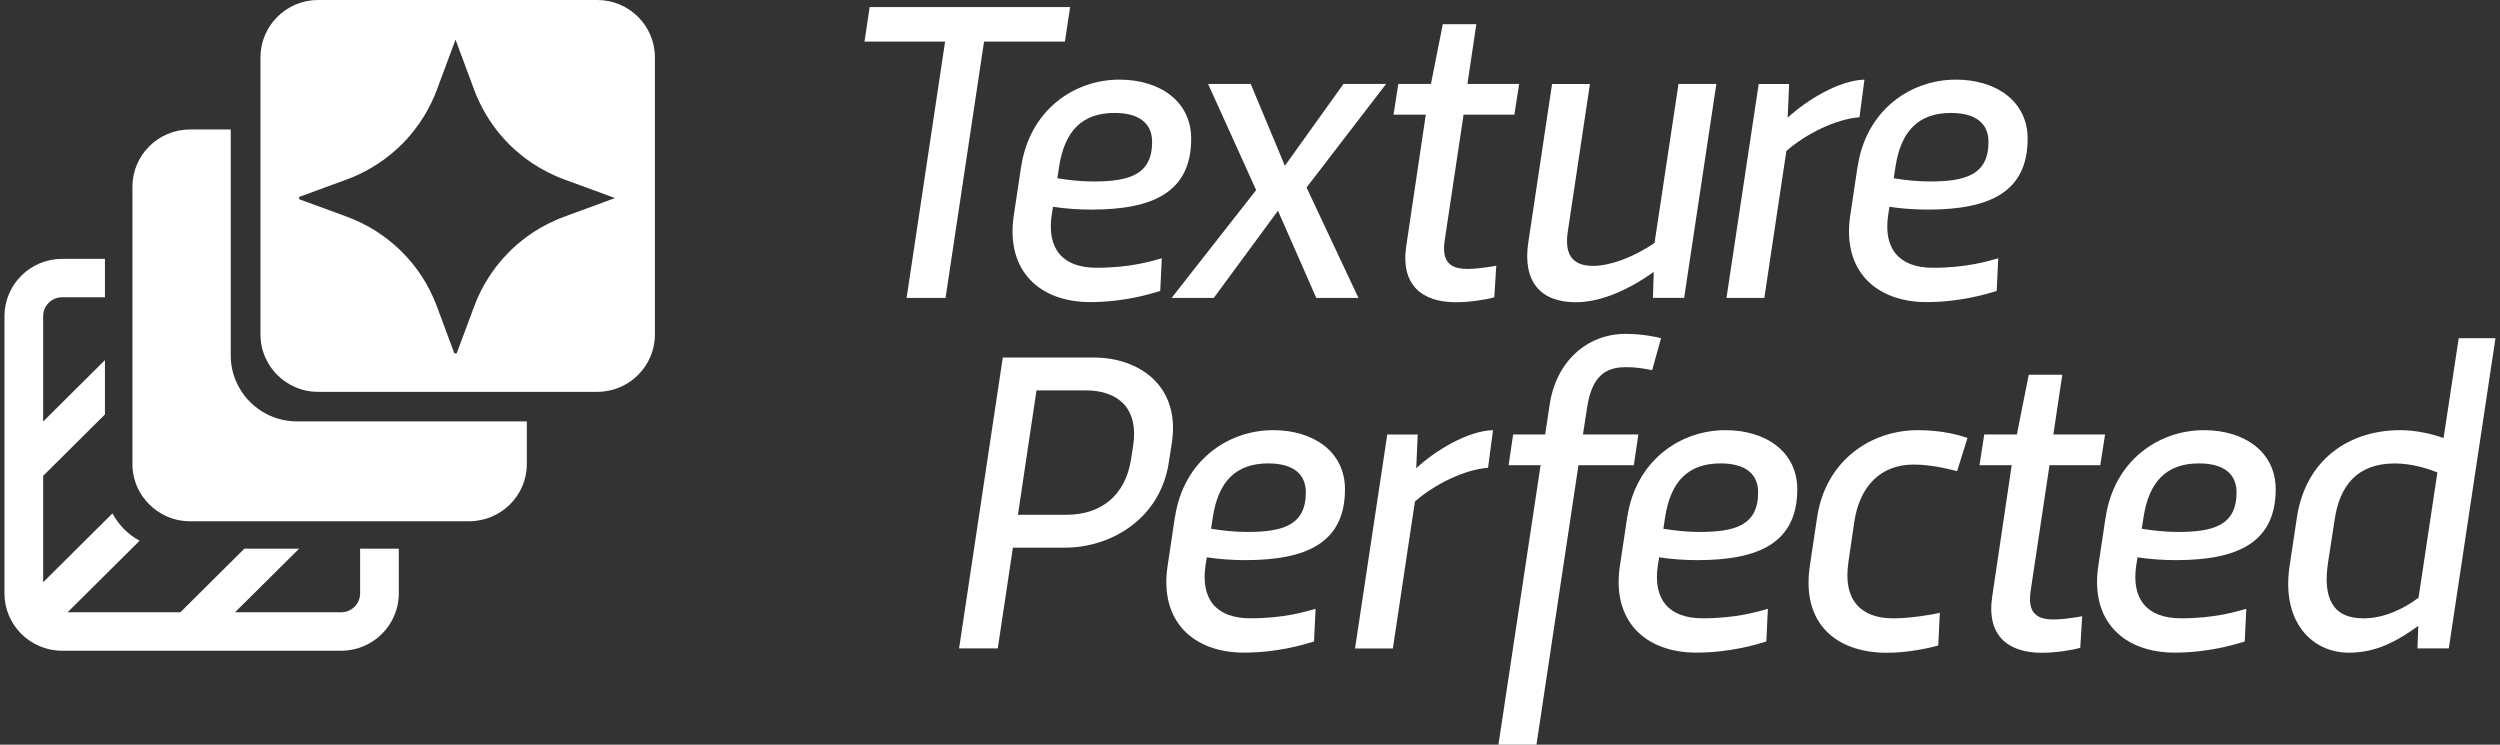
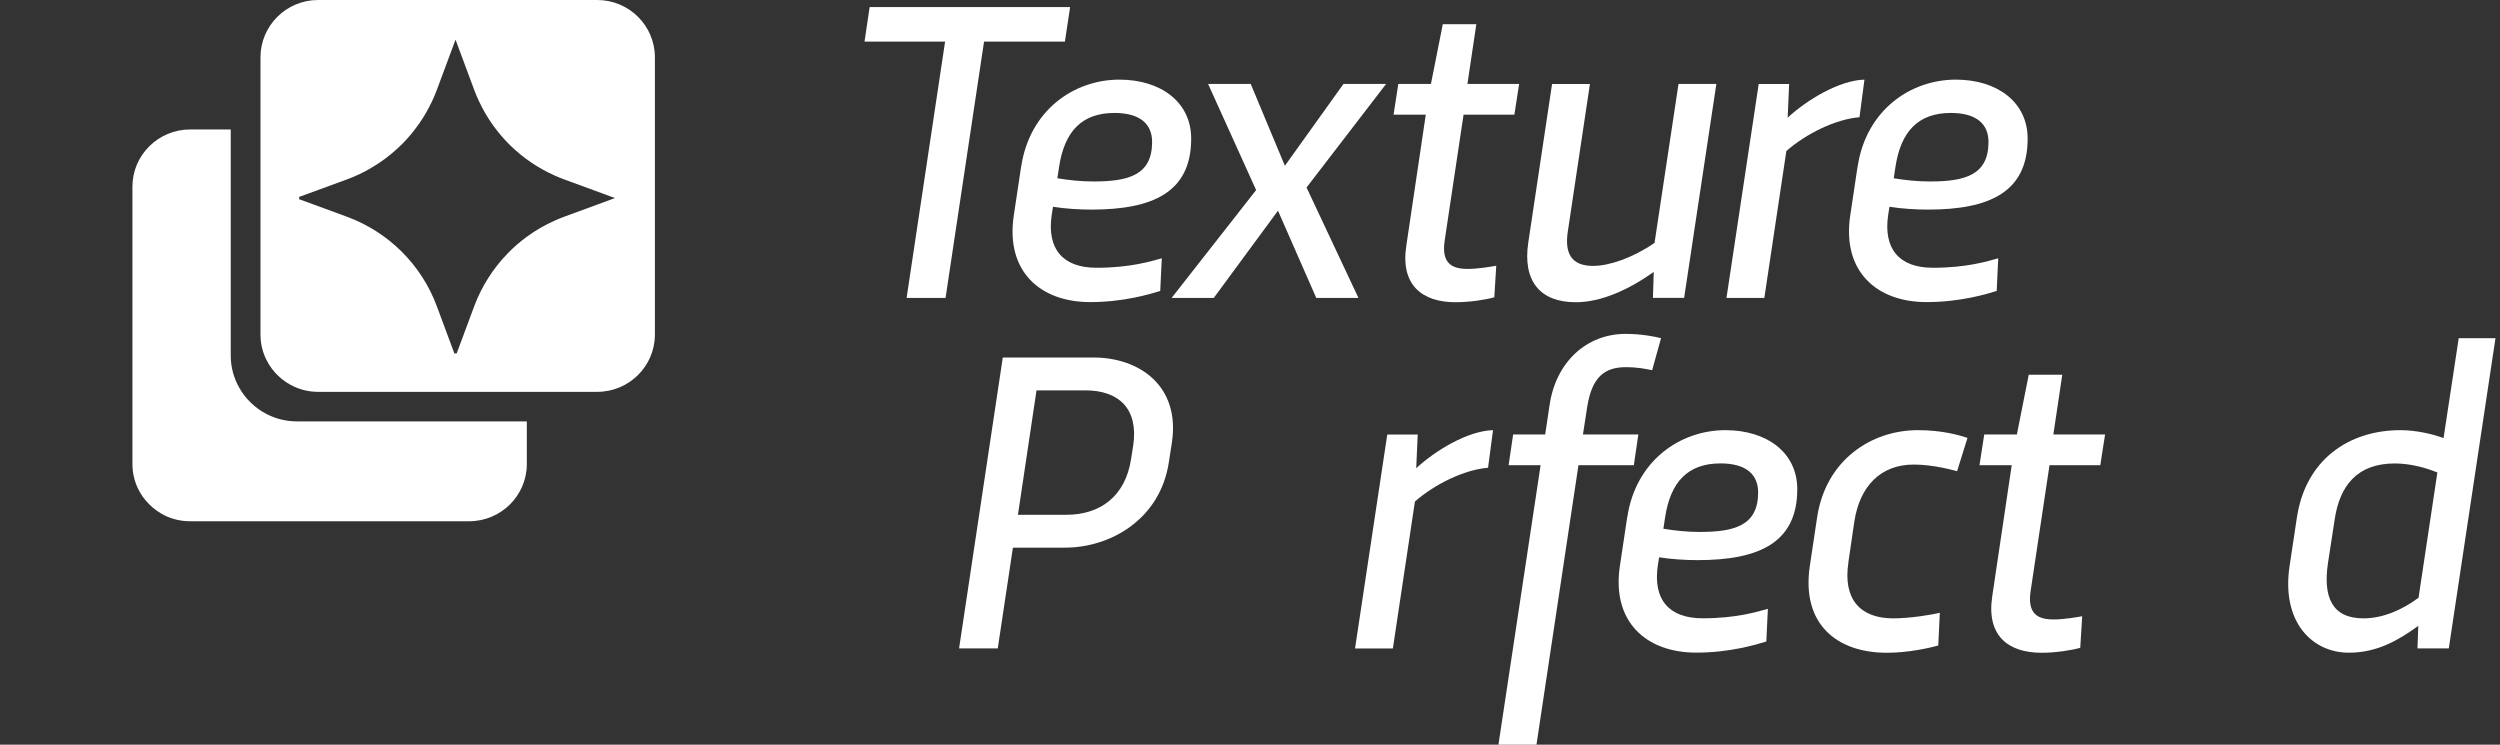
<svg xmlns="http://www.w3.org/2000/svg" width="141" height="42" viewBox="0 0 141 42" fill="none">
  <rect x="0" y="0" width="141" height="42" fill="#333333" stroke="none" />
  <g clip-path="url(#clip0_4739_39200)">
    <path d="M53.307 2.348H48.758L49.049 0.397H60.355L60.06 2.348H55.5L53.329 16.804H51.132L53.303 2.348H53.307Z" fill="white" />
    <path d="M57.597 9.386C58.074 6.236 60.55 4.491 63.136 4.491C65.43 4.491 67.183 5.726 67.183 7.822C67.183 10.85 65.012 11.821 61.561 11.821C60.903 11.821 60.084 11.774 59.39 11.662L59.317 12.121C59.037 14.011 59.914 15.102 61.841 15.102C63.768 15.102 64.95 14.726 65.525 14.567L65.437 16.41C64.852 16.59 63.376 17.038 61.485 17.038C58.655 17.038 56.703 15.293 57.179 12.143L57.594 9.379L57.597 9.386ZM59.637 10.055C60.285 10.163 60.99 10.235 61.674 10.235C63.663 10.235 64.979 9.87 64.979 8.006C64.979 7.002 64.31 6.37 62.855 6.37C61.026 6.37 60.037 7.399 59.732 9.412L59.634 10.055H59.637Z" fill="white" />
    <path d="M72.467 9.35L75.773 4.733H78.177L73.689 10.575L76.617 16.804H74.238L72.078 11.883L68.456 16.804H66.078L70.846 10.72L68.136 4.733H70.54L72.467 9.35Z" fill="white" />
    <path d="M78.865 4.733H80.705L81.374 1.366H83.265L82.763 4.733H85.68L85.41 6.467H82.545L81.483 13.545C81.276 14.878 81.909 15.167 82.778 15.167C83.374 15.167 84.13 15.033 84.389 14.986L84.279 16.767C83.803 16.901 82.912 17.046 82.098 17.046C80.232 17.046 78.974 16.099 79.316 13.859L80.414 6.467H78.596L78.865 4.733Z" fill="white" />
    <path d="M93.225 16.804L93.272 15.337C91.857 16.341 90.308 17.046 88.868 17.046C86.879 17.046 85.868 15.871 86.195 13.678L87.537 4.737H89.672L88.428 13.035C88.232 14.296 88.625 14.997 89.854 14.997C90.766 14.997 92.097 14.538 93.316 13.7L94.668 4.733H96.803L94.985 16.8H93.218L93.225 16.804Z" fill="white" />
    <path d="M100.908 4.733L100.824 6.637C101.908 5.633 103.74 4.527 105.155 4.491L104.875 6.612C103.533 6.72 101.875 7.533 100.751 8.516L99.508 16.804H97.373L99.191 4.737H100.911L100.908 4.733Z" fill="white" />
    <path d="M104.773 9.386C105.249 6.236 107.726 4.491 110.311 4.491C112.606 4.491 114.359 5.726 114.359 7.822C114.359 10.85 112.188 11.821 108.737 11.821C108.079 11.821 107.26 11.774 106.566 11.662L106.493 12.121C106.213 14.011 107.089 15.102 109.017 15.102C110.944 15.102 112.126 14.726 112.7 14.567L112.613 16.41C112.028 16.59 110.551 17.038 108.66 17.038C105.831 17.038 103.878 15.293 104.355 12.143L104.769 9.379L104.773 9.386ZM106.809 10.055C107.457 10.163 108.162 10.235 108.846 10.235C110.835 10.235 112.151 9.87 112.151 8.006C112.151 7.002 111.482 6.37 110.028 6.37C108.199 6.37 107.209 7.399 106.904 9.412L106.806 10.055H106.809Z" fill="white" />
    <path d="M57.128 30.887L56.274 36.57H54.092L56.557 20.164H61.681C64.256 20.164 66.572 21.764 66.096 24.951L65.925 26.053C65.448 29.275 62.645 30.887 60.07 30.887H57.132H57.128ZM58.459 22.017L57.412 29.033H60.157C62.048 29.033 63.474 27.993 63.794 25.883L63.914 25.12C64.219 23.05 63.096 22.017 61.219 22.017H58.463H58.459Z" fill="white" />
-     <path d="M66.271 29.156C66.747 26.006 69.224 24.261 71.809 24.261C74.104 24.261 75.857 25.496 75.857 27.592C75.857 30.619 73.686 31.591 70.235 31.591C69.577 31.591 68.758 31.544 68.064 31.432L67.991 31.891C67.711 33.781 68.588 34.872 70.515 34.872C72.442 34.872 73.624 34.496 74.198 34.337L74.111 36.18C73.526 36.36 72.049 36.808 70.158 36.808C67.329 36.808 65.376 35.063 65.853 31.913L66.267 29.149L66.271 29.156ZM68.308 29.821C68.955 29.929 69.66 30.002 70.344 30.002C72.333 30.002 73.649 29.637 73.649 27.772C73.649 26.768 72.98 26.136 71.526 26.136C69.697 26.136 68.707 27.165 68.402 29.178L68.304 29.821H68.308Z" fill="white" />
    <path d="M79.959 24.503L79.875 26.407C80.959 25.402 82.791 24.297 84.206 24.261L83.926 26.381C82.584 26.49 80.926 27.303 79.802 28.285L78.558 36.573H76.424L78.242 24.506H79.962L79.959 24.503Z" fill="white" />
    <path d="M85.344 24.503H87.148L87.403 22.805C87.77 20.395 89.501 18.831 91.683 18.831C92.585 18.831 93.352 18.989 93.683 19.073L93.181 20.879C92.865 20.818 92.399 20.709 91.694 20.709C90.534 20.709 89.777 21.229 89.512 22.989L89.279 24.503H92.403L92.148 26.237H89.025L86.657 42H84.512L86.89 26.237H85.086L85.341 24.503H85.344Z" fill="white" />
    <path d="M91.781 29.156C92.257 26.006 94.734 24.261 97.319 24.261C99.614 24.261 101.366 25.496 101.366 27.592C101.366 30.619 99.195 31.591 95.745 31.591C95.086 31.591 94.268 31.544 93.574 31.432L93.501 31.891C93.221 33.781 94.097 34.872 96.025 34.872C97.952 34.872 99.134 34.496 99.708 34.337L99.621 36.18C99.035 36.36 97.559 36.808 95.668 36.808C92.839 36.808 90.886 35.063 91.363 31.913L91.777 29.149L91.781 29.156ZM93.817 29.821C94.465 29.929 95.17 30.002 95.854 30.002C97.843 30.002 99.159 29.637 99.159 27.772C99.159 26.768 98.49 26.136 97.035 26.136C95.206 26.136 94.217 27.165 93.912 29.178L93.814 29.821H93.817Z" fill="white" />
    <path d="M104.249 31.736C103.944 33.748 104.871 34.875 106.773 34.875C107.762 34.875 109.027 34.659 109.406 34.561L109.318 36.404C108.769 36.563 107.587 36.816 106.416 36.816C103.613 36.816 101.587 35.215 102.074 31.92L102.489 29.156C102.976 25.98 105.5 24.261 108.173 24.261C109.576 24.261 110.577 24.564 110.966 24.698L110.38 26.576C110.235 26.54 109.075 26.201 107.94 26.201C106.038 26.201 104.893 27.447 104.587 29.398L104.245 31.736H104.249Z" fill="white" />
    <path d="M111.912 24.503H113.752L114.421 21.136H116.312L115.81 24.503H118.726L118.457 26.237H115.592L114.53 33.315C114.323 34.648 114.955 34.937 115.824 34.937C116.421 34.937 117.177 34.803 117.435 34.756L117.326 36.537C116.85 36.671 115.959 36.816 115.144 36.816C113.279 36.816 112.021 35.869 112.363 33.629L113.461 26.237H111.643L111.912 24.503Z" fill="white" />
-     <path d="M118.763 29.156C119.24 26.006 121.716 24.261 124.302 24.261C126.596 24.261 128.349 25.496 128.349 27.592C128.349 30.619 126.178 31.591 122.727 31.591C122.069 31.591 121.251 31.544 120.556 31.432L120.483 31.891C120.203 33.781 121.08 34.872 123.007 34.872C124.934 34.872 126.116 34.496 126.691 34.337L126.603 36.18C126.018 36.36 124.542 36.808 122.651 36.808C119.821 36.808 117.869 35.063 118.345 31.913L118.76 29.149L118.763 29.156ZM120.8 29.821C121.447 29.929 122.152 30.002 122.836 30.002C124.825 30.002 126.142 29.637 126.142 27.772C126.142 26.768 125.472 26.136 124.018 26.136C122.189 26.136 121.2 27.165 120.894 29.178L120.796 29.821H120.8Z" fill="white" />
    <path d="M136.345 36.57L136.392 35.298C135.268 36.111 134.075 36.812 132.475 36.812C130.413 36.812 128.657 35.092 129.133 31.916L129.548 29.167C130.035 25.98 132.414 24.261 135.392 24.261C136.283 24.261 137.246 24.492 137.817 24.709L138.672 19.073H140.745L138.112 36.57H136.345ZM136.406 33.712L137.468 26.649C136.857 26.396 135.97 26.139 135.064 26.139C132.93 26.139 131.955 27.411 131.675 29.301L131.297 31.761C131.017 33.665 131.515 34.875 133.297 34.875C134.443 34.875 135.541 34.355 136.406 33.712Z" fill="white" />
-     <path d="M20.311 30.945V33.47C20.311 34.055 19.831 34.532 19.245 34.532H13.256L16.87 30.945H13.783L10.172 34.532H3.812L7.874 30.497C7.547 30.32 7.252 30.099 6.994 29.839C6.736 29.579 6.518 29.283 6.343 28.954L2.434 32.838V26.837L5.918 23.375V20.312L2.434 23.773V17.83C2.434 17.244 2.91 16.767 3.499 16.767H5.918V14.6H3.499C1.71 14.6 0.252 16.049 0.252 17.83V33.47C0.252 35.251 1.71 36.7 3.499 36.7H19.245C21.034 36.7 22.492 35.251 22.492 33.47V30.945H20.311Z" fill="white" />
    <path d="M27.531 23.766H16.749C16.138 23.766 15.563 23.621 15.054 23.361C14.723 23.195 14.422 22.978 14.156 22.721C13.891 22.469 13.662 22.176 13.487 21.854C13.185 21.323 13.014 20.709 13.014 20.055V7.302H10.72C8.927 7.302 7.469 8.75 7.469 10.528V26.172C7.469 26.66 7.578 27.118 7.771 27.534C7.931 27.87 8.145 28.173 8.407 28.433C8.662 28.694 8.967 28.91 9.302 29.077C9.727 29.283 10.211 29.398 10.72 29.398H26.462C28.255 29.398 29.713 27.949 29.713 26.172V23.766H27.531Z" fill="white" />
    <path d="M33.685 0H17.942C16.15 0 14.691 1.449 14.691 3.23V18.87C14.691 19.39 14.815 19.882 15.037 20.315C15.204 20.648 15.426 20.944 15.691 21.197C15.957 21.453 16.27 21.663 16.611 21.815C17.015 21.999 17.466 22.1 17.942 22.1H33.685C35.477 22.1 36.936 20.651 36.936 18.87V3.23C36.936 1.449 35.477 0 33.685 0ZM25.626 19.932L24.63 17.252C23.761 14.925 21.913 13.089 19.572 12.226L16.873 11.236V11.106L19.572 10.116C20.048 9.943 20.506 9.726 20.935 9.469C21.466 9.162 21.957 8.797 22.404 8.386C22.768 8.057 23.102 7.692 23.397 7.302C23.768 6.825 24.084 6.308 24.346 5.755C24.452 5.539 24.546 5.318 24.63 5.091L25.692 2.236L26.753 5.091C26.837 5.318 26.932 5.539 27.037 5.755C27.906 7.591 29.404 9.061 31.27 9.892C31.448 9.975 31.626 10.047 31.812 10.116L34.685 11.171L31.812 12.226C31.626 12.295 31.448 12.367 31.27 12.45C30.717 12.696 30.194 12.999 29.714 13.353C29.321 13.639 28.957 13.953 28.623 14.303C28.212 14.726 27.844 15.189 27.532 15.691C27.219 16.179 26.961 16.702 26.753 17.252L25.757 19.932H25.626Z" fill="white" />
  </g>
  <defs>
    <clipPath id="clip0_4739_39200">
      <rect width="141" height="42" fill="white" />
    </clipPath>
  </defs>
</svg>